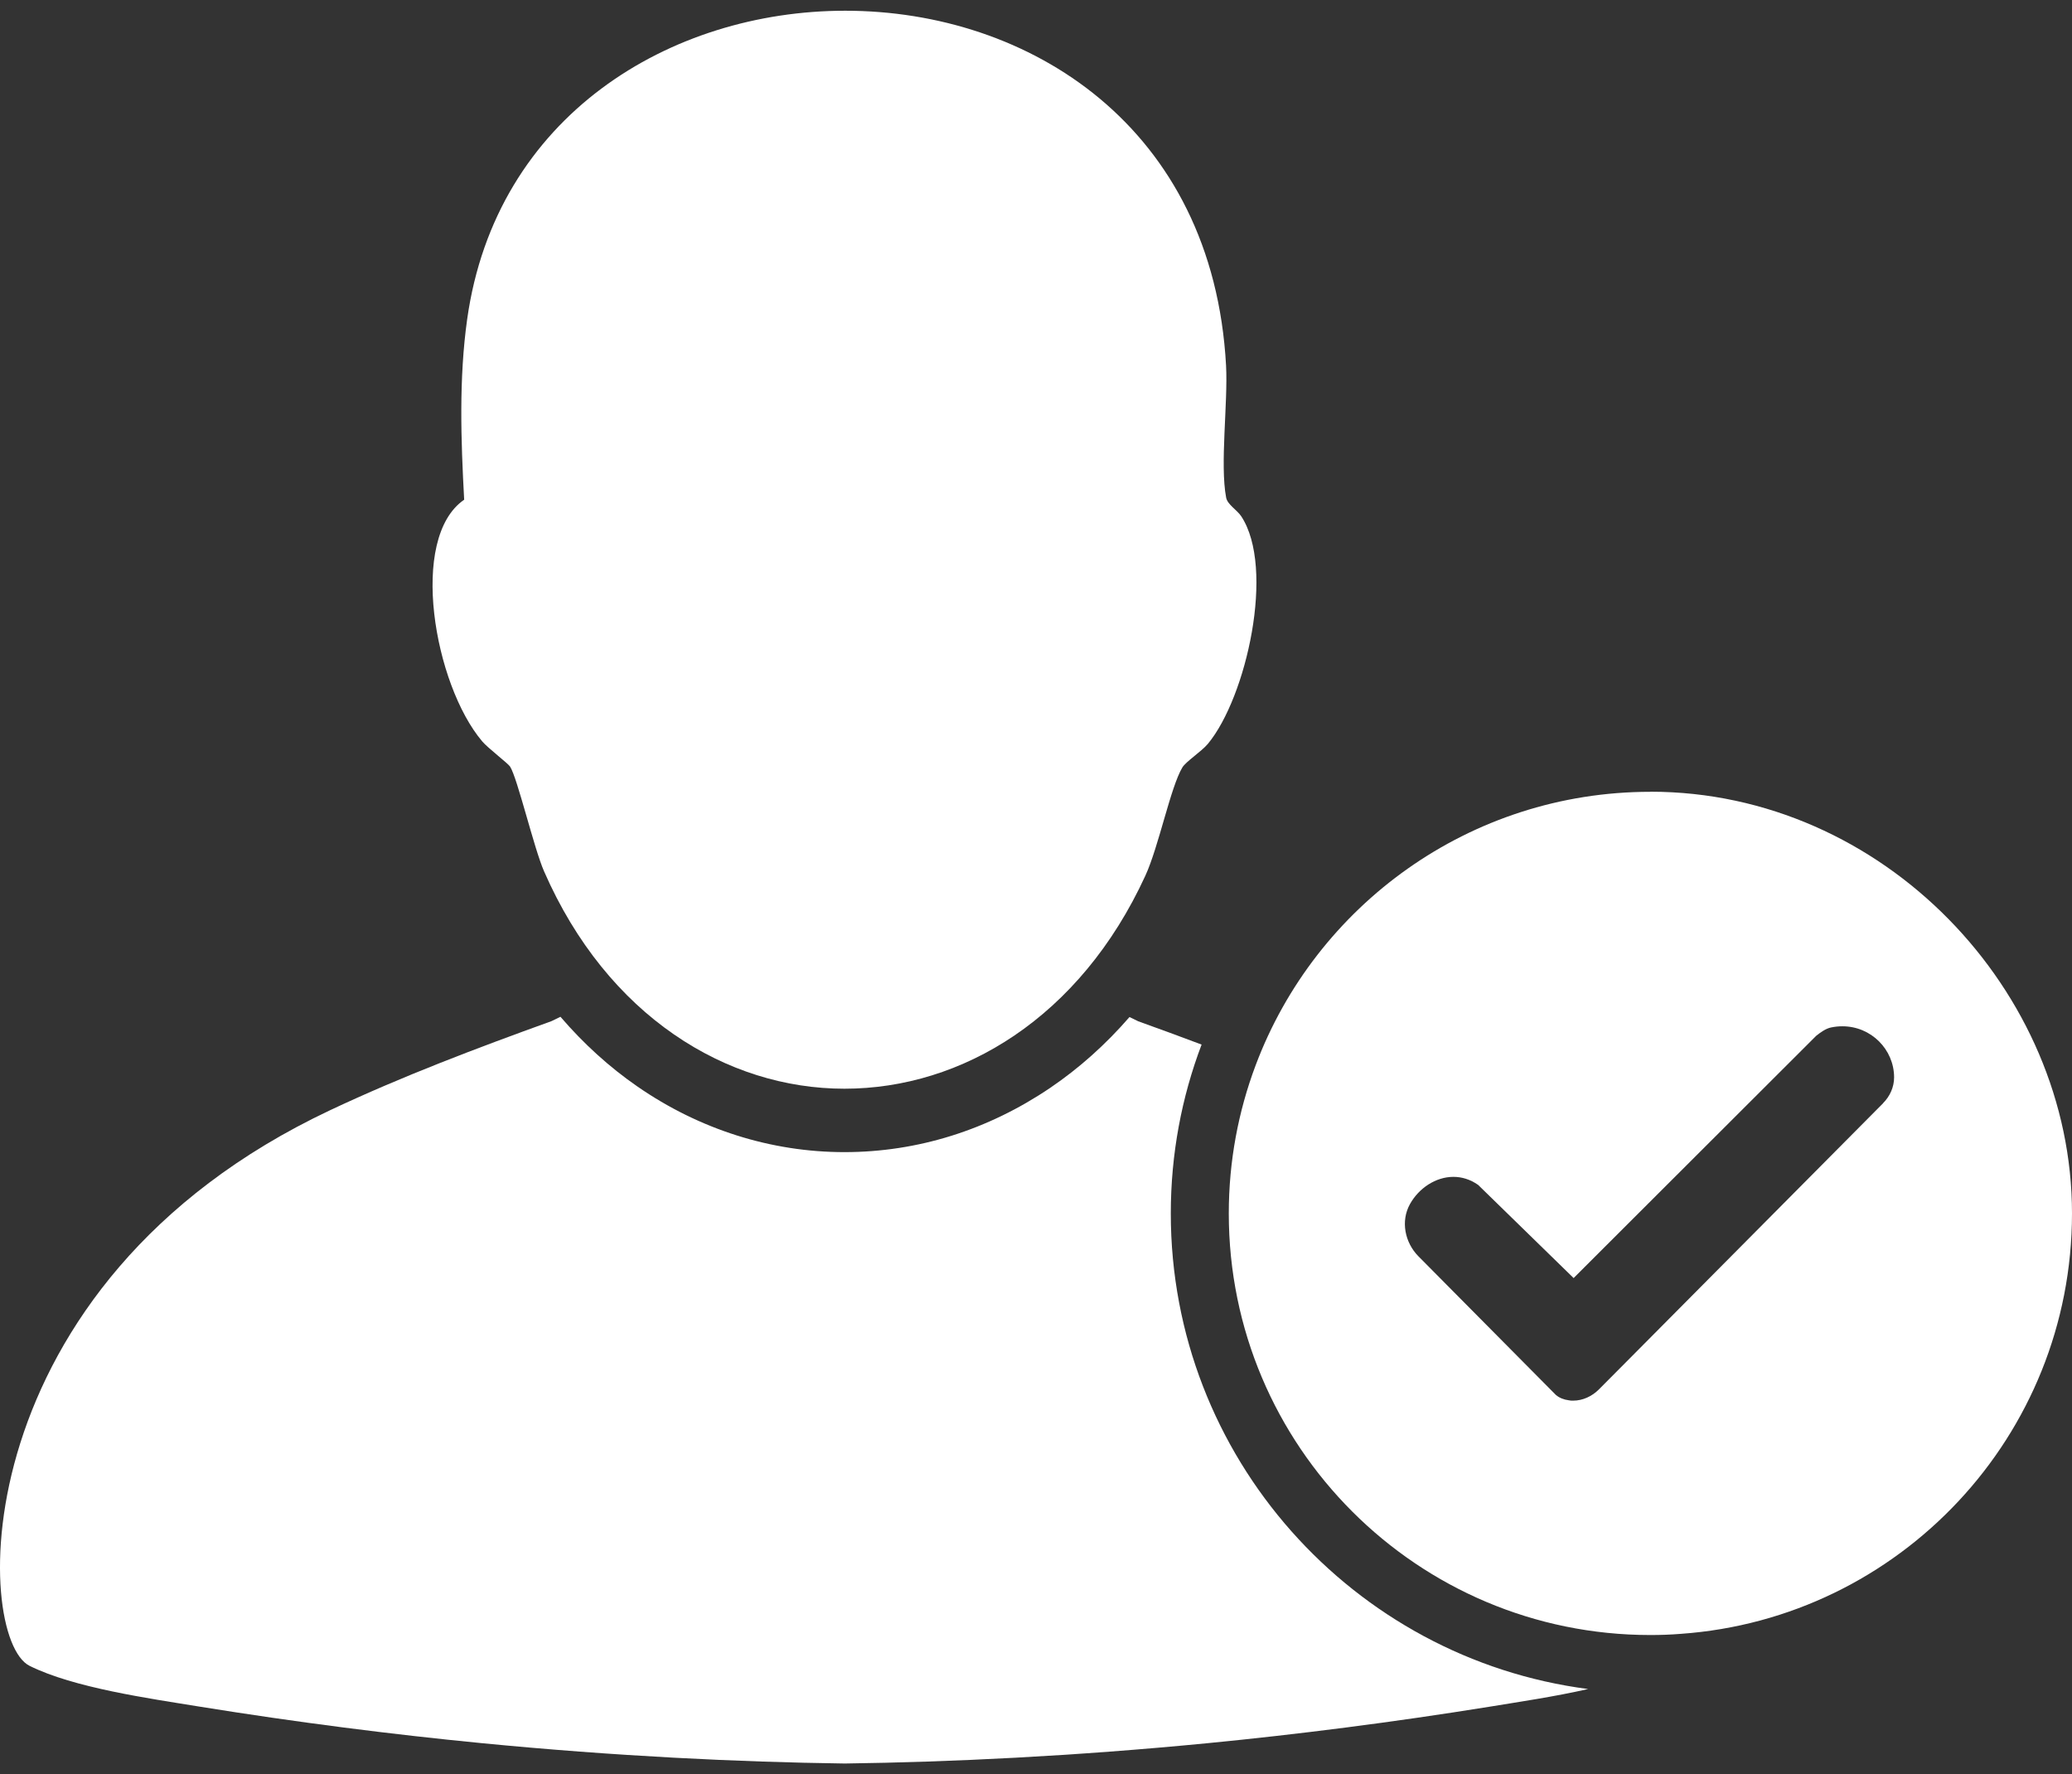
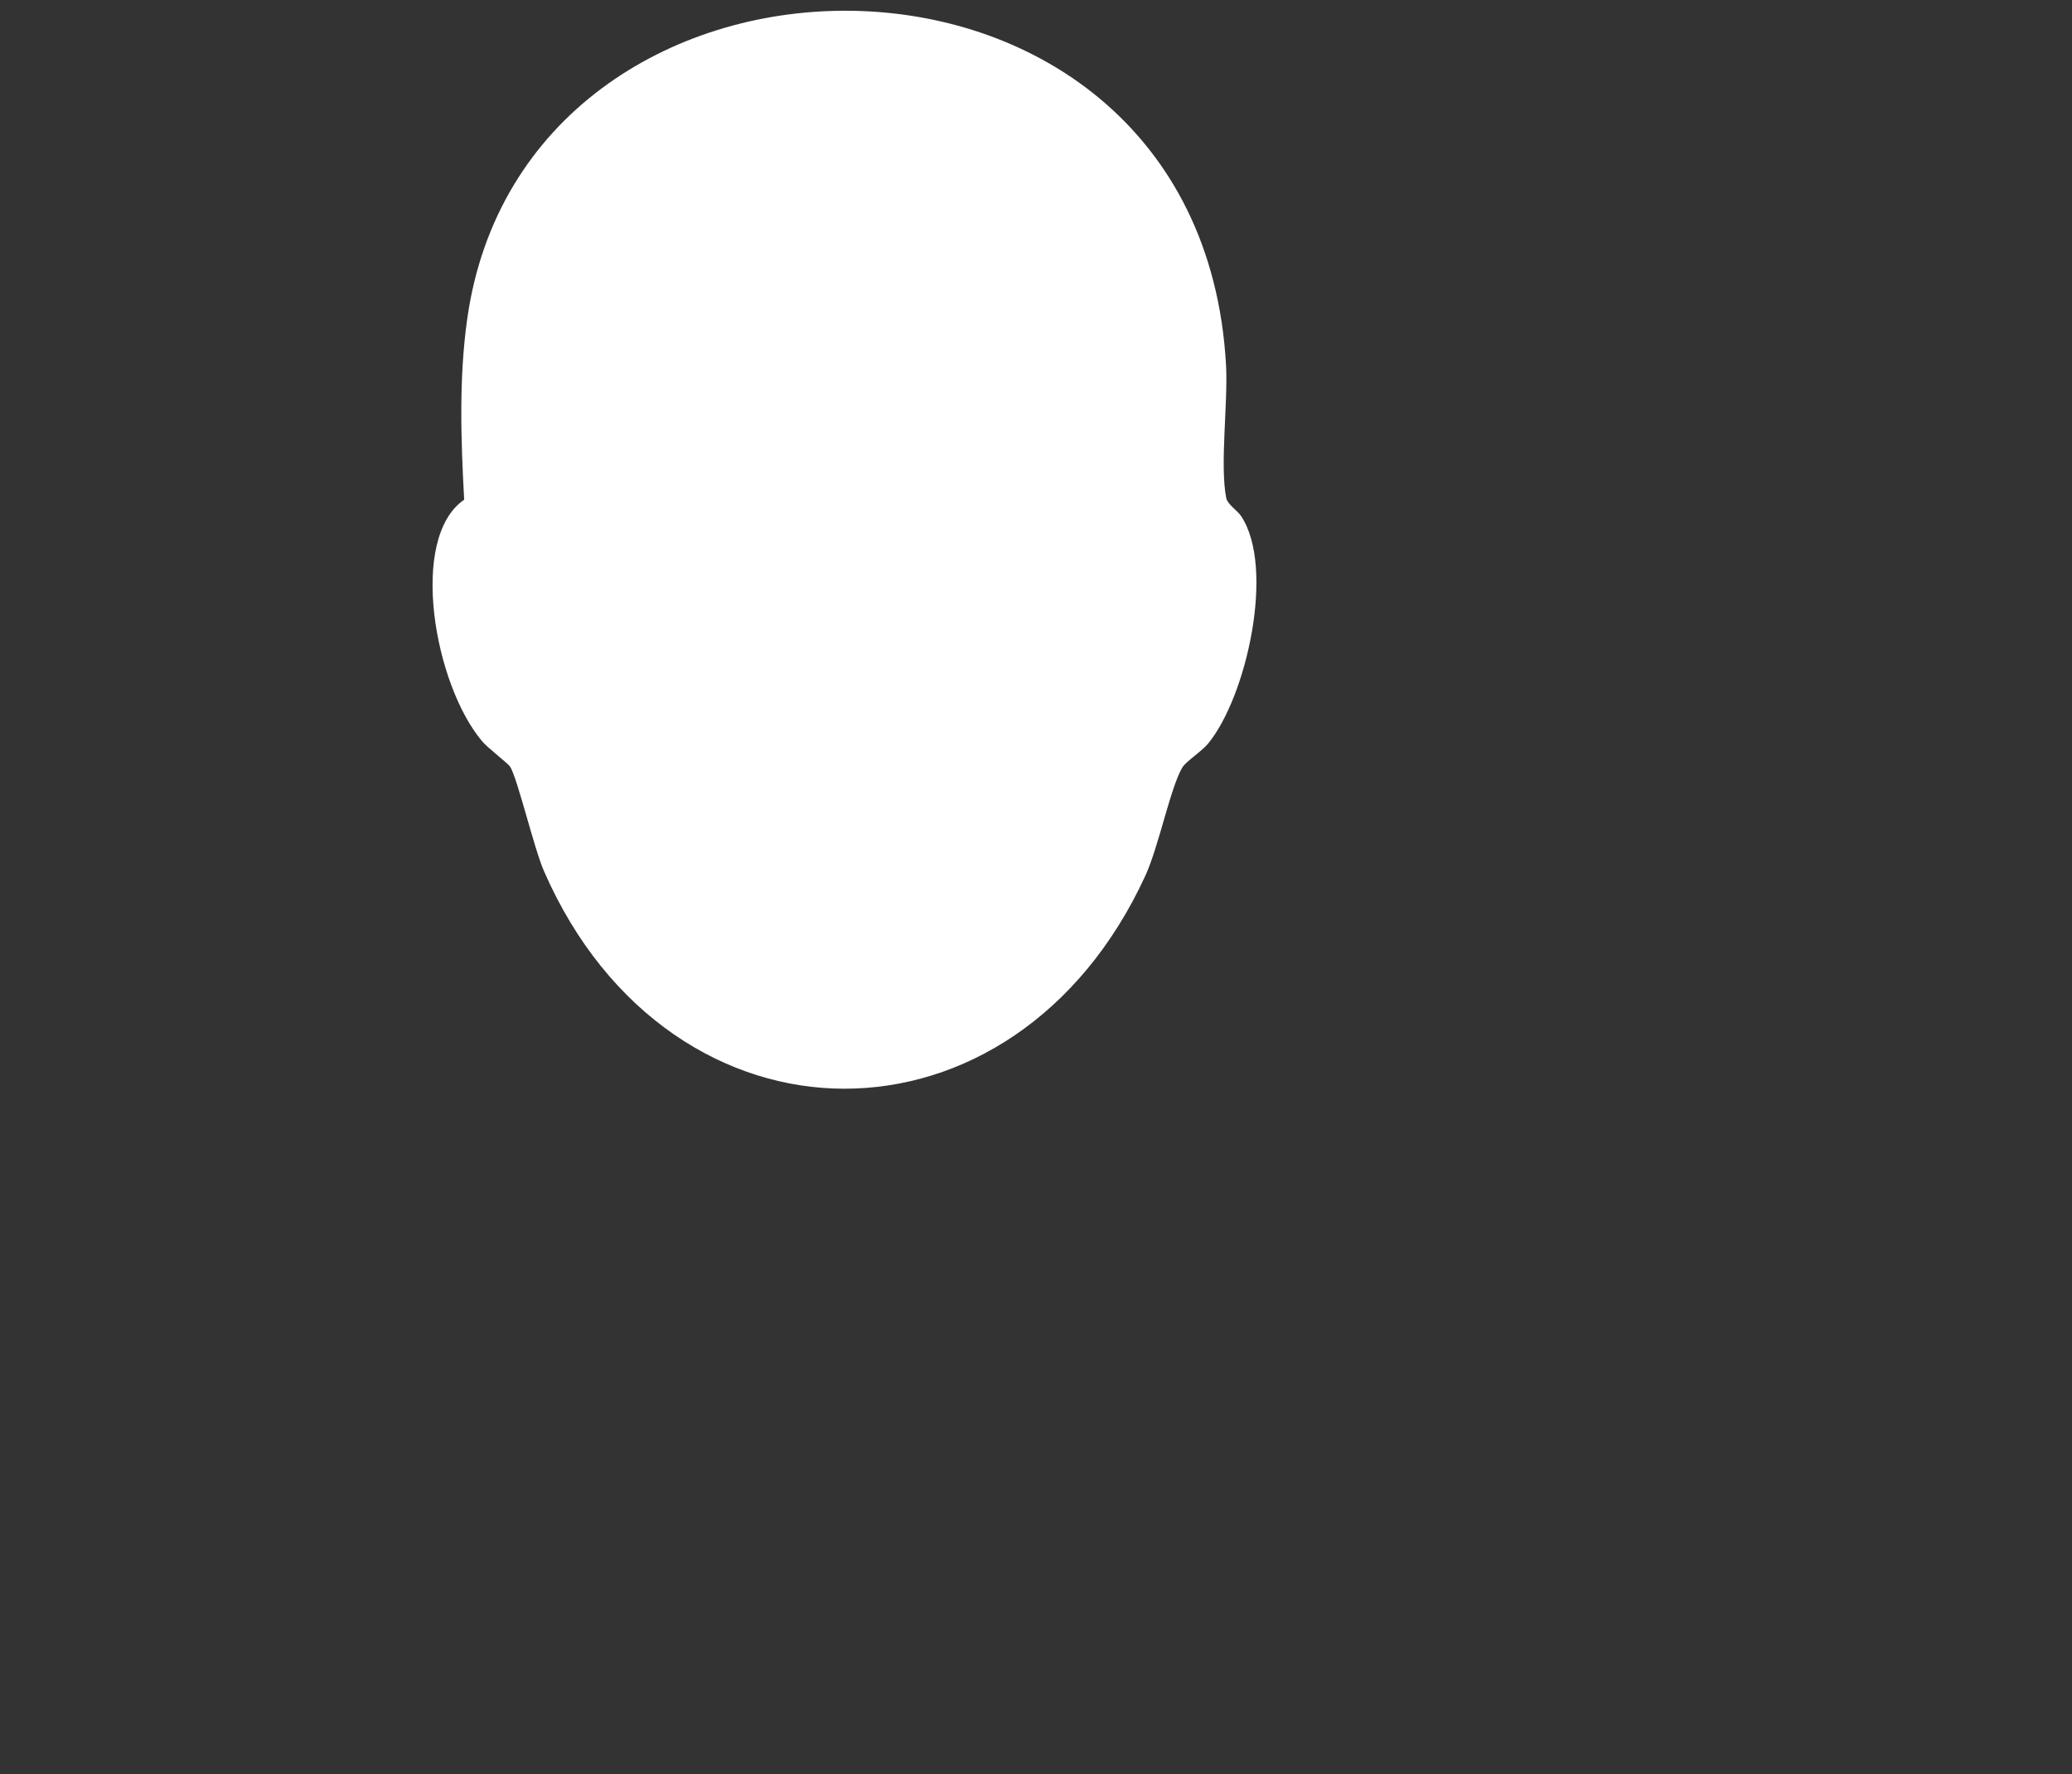
<svg xmlns="http://www.w3.org/2000/svg" width="139" height="119" viewBox="0 0 139 119" fill="none">
  <rect x="0" y="0" width="139" height="119" fill="#333333" stroke="none" />
-   <path d="M106.538 113.285C104.266 113.801 101.853 114.154 100.006 114.458C93.376 115.527 87.026 116.329 81.053 116.913C71.999 117.794 63.795 118.183 56.697 118.28H56.643C49.551 118.183 41.336 117.794 32.293 116.913C26.314 116.329 19.97 115.527 13.346 114.458C10.022 113.917 4.948 113.206 1.983 111.729C-1.766 109.864 -2.641 86.152 22.151 74.461C26.976 72.188 31.983 70.298 37.003 68.487L37.598 68.196C39.148 70.001 40.88 71.574 42.764 72.875C46.92 75.749 51.727 77.274 56.649 77.274C61.571 77.274 66.293 75.779 70.449 72.966C72.387 71.653 74.174 70.055 75.772 68.214L76.362 68.5C77.784 69.01 79.193 69.527 80.609 70.061C79.272 73.586 78.543 77.402 78.543 81.388C78.543 97.716 90.763 111.237 106.538 113.285Z" fill="white" />
-   <path d="M110.72 53.107C98.597 53.107 88.254 60.734 84.231 71.459C83.071 74.546 82.433 77.894 82.433 81.388C82.433 97.005 95.096 109.663 110.713 109.663C111.4 109.663 112.081 109.639 112.755 109.584C127.424 108.545 139 96.313 139 81.382C139 66.452 126.337 53.101 110.72 53.101V53.107ZM126.324 73.999L109.492 90.947L107.268 93.183C106.806 93.651 106.18 93.943 105.53 93.943C105.433 93.943 105.33 93.943 105.238 93.918C104.916 93.876 104.619 93.766 104.376 93.56L95.151 84.257C94.24 83.333 93.954 81.899 94.586 80.762C95.181 79.693 96.312 78.933 97.503 78.933C98.056 78.933 98.627 79.097 99.162 79.474L105.567 85.721L105.797 85.49L121.84 69.472C122.113 69.253 122.49 68.98 122.836 68.913C123.098 68.858 123.347 68.834 123.596 68.834C125.528 68.834 127.06 70.389 127.066 72.255C127.066 72.911 126.786 73.531 126.324 73.993V73.999Z" fill="white" />
  <path d="M81.029 49.893C80.597 50.409 79.54 51.09 79.315 51.479C78.519 52.822 77.735 56.778 76.836 58.734C72.461 68.25 64.543 73.021 56.649 73.021C48.755 73.021 40.752 68.165 36.499 58.443C35.818 56.887 34.718 52.202 34.22 51.418C34.08 51.199 32.719 50.166 32.348 49.723C29.128 45.919 27.39 36.087 31.139 33.516C30.92 29.512 30.781 25.392 31.34 21.411C33.26 7.745 44.988 0.72 56.704 0.72C69.046 0.72 81.375 8.504 82.25 24.517C82.384 27.038 81.831 31.146 82.256 33.376C82.341 33.838 82.979 34.197 83.265 34.622C85.562 38.092 83.624 46.763 81.029 49.893Z" fill="white" />
</svg>